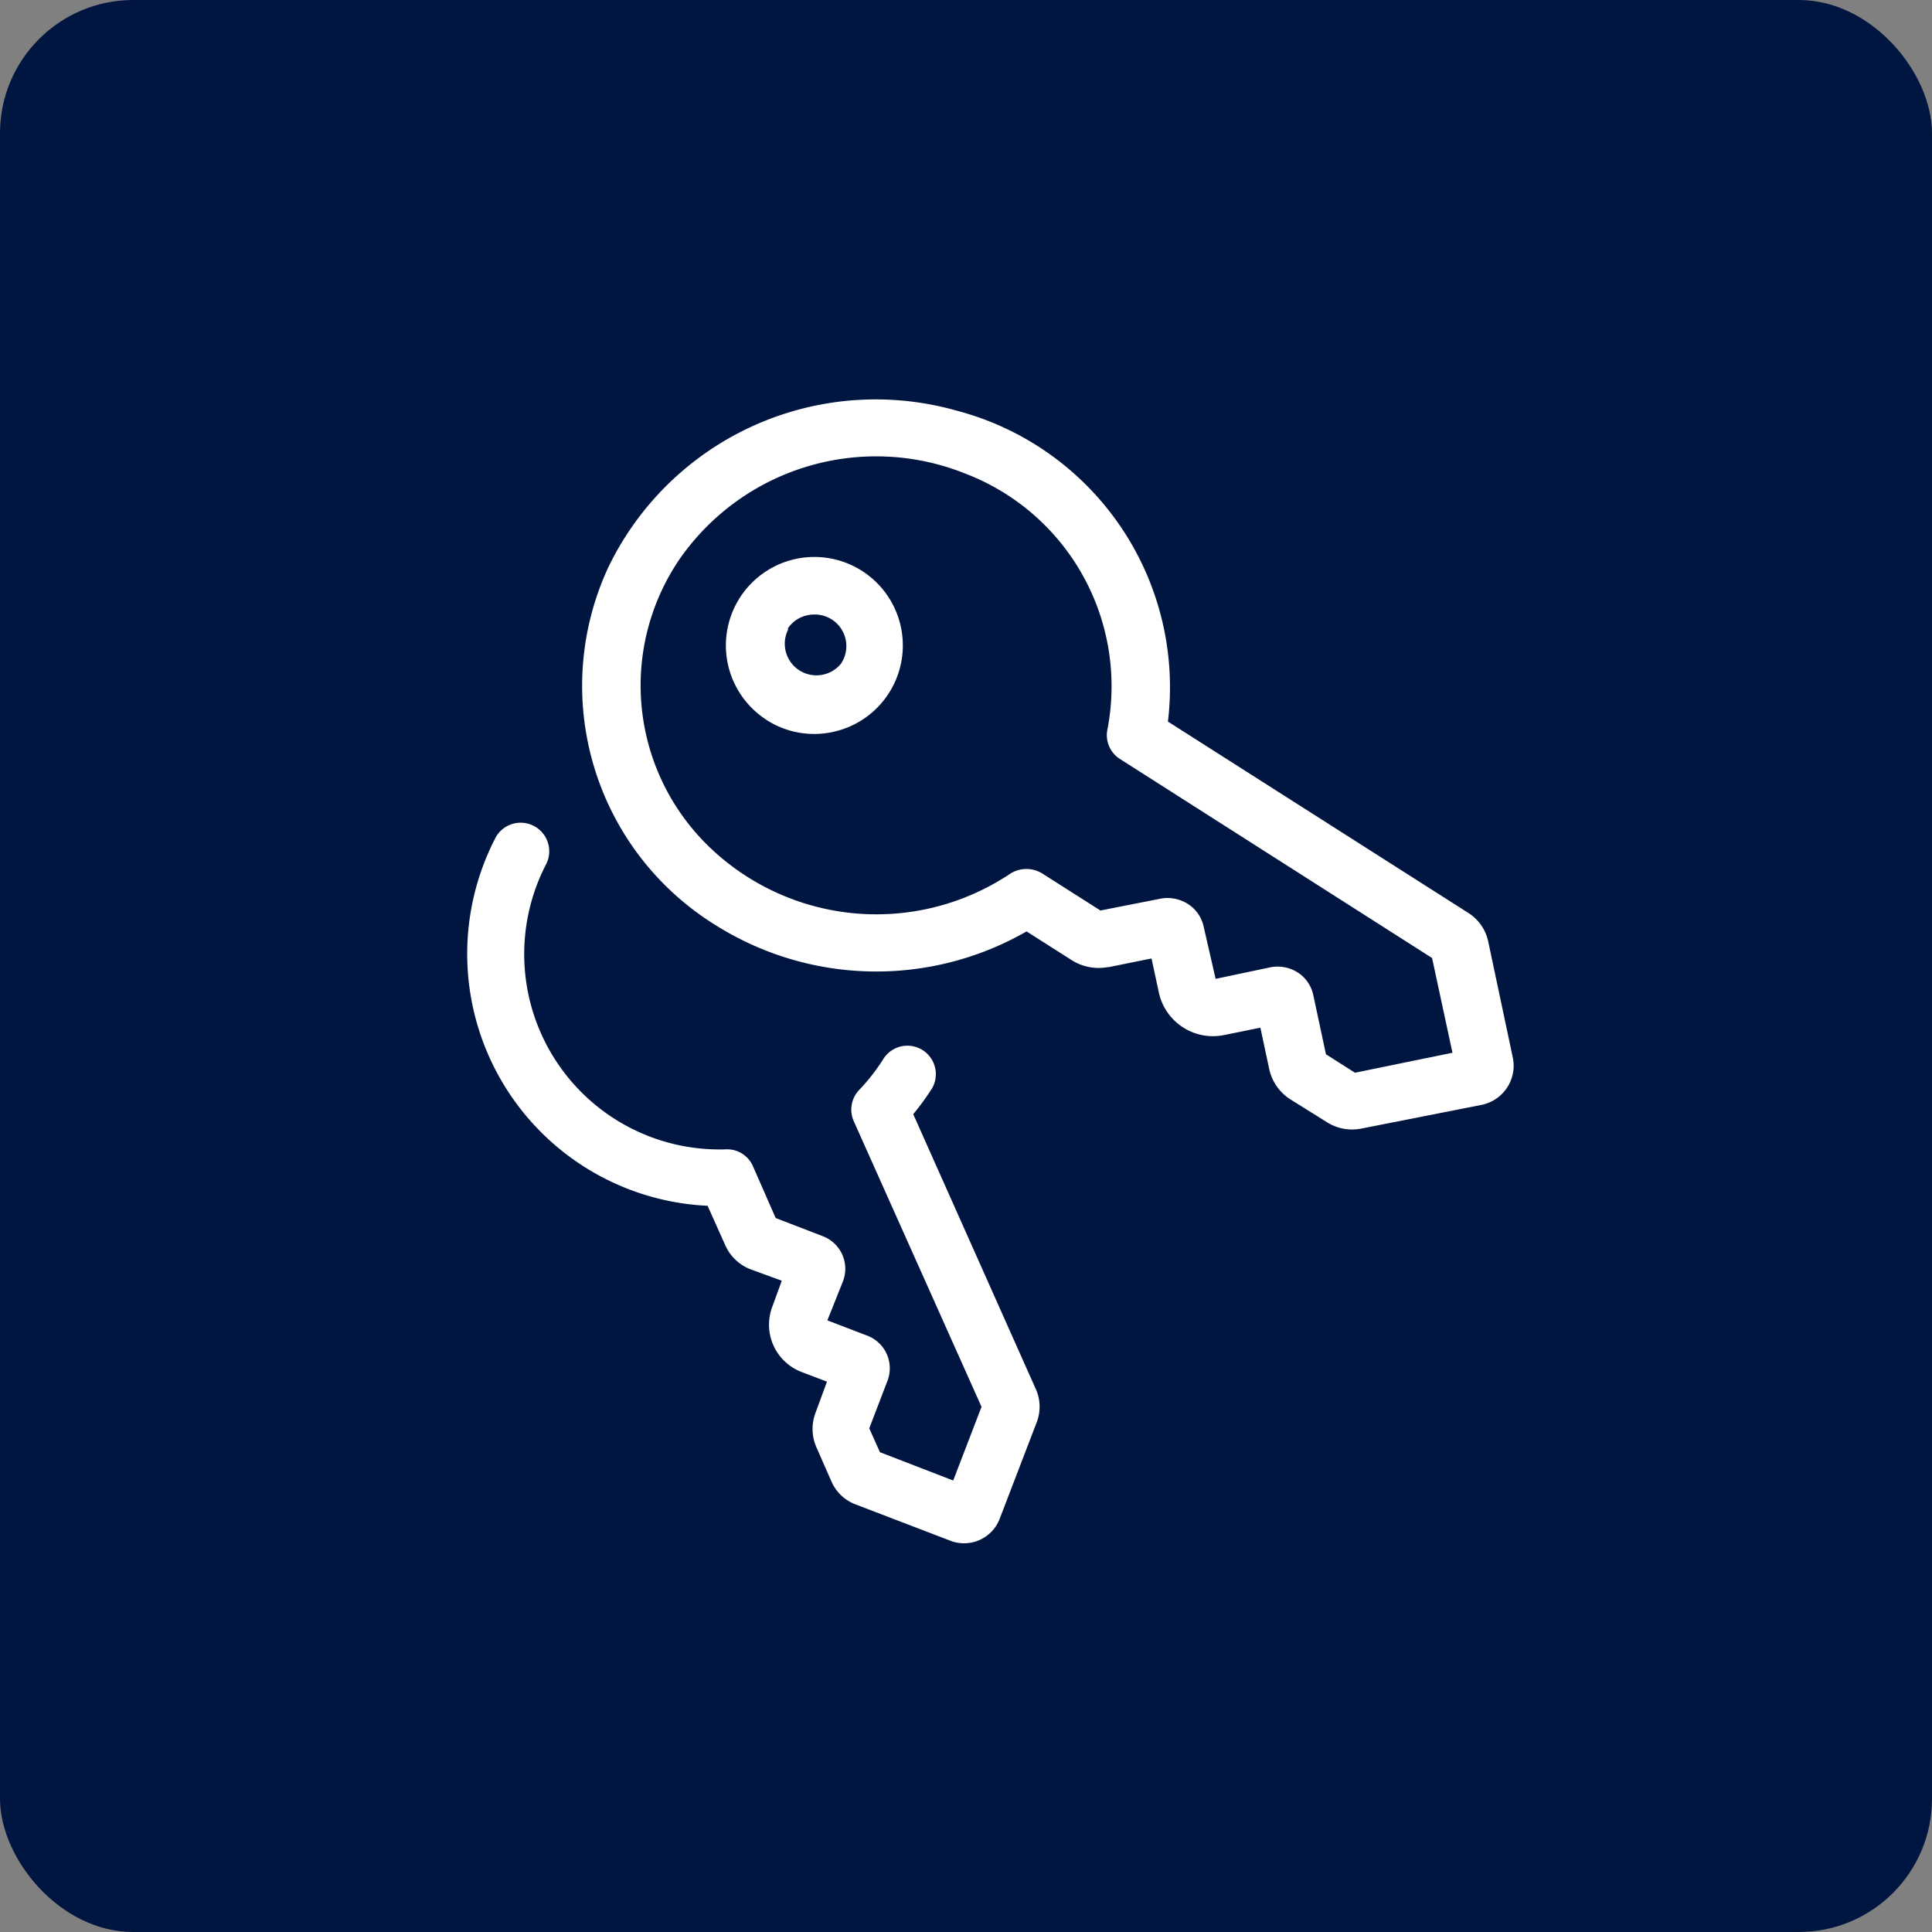
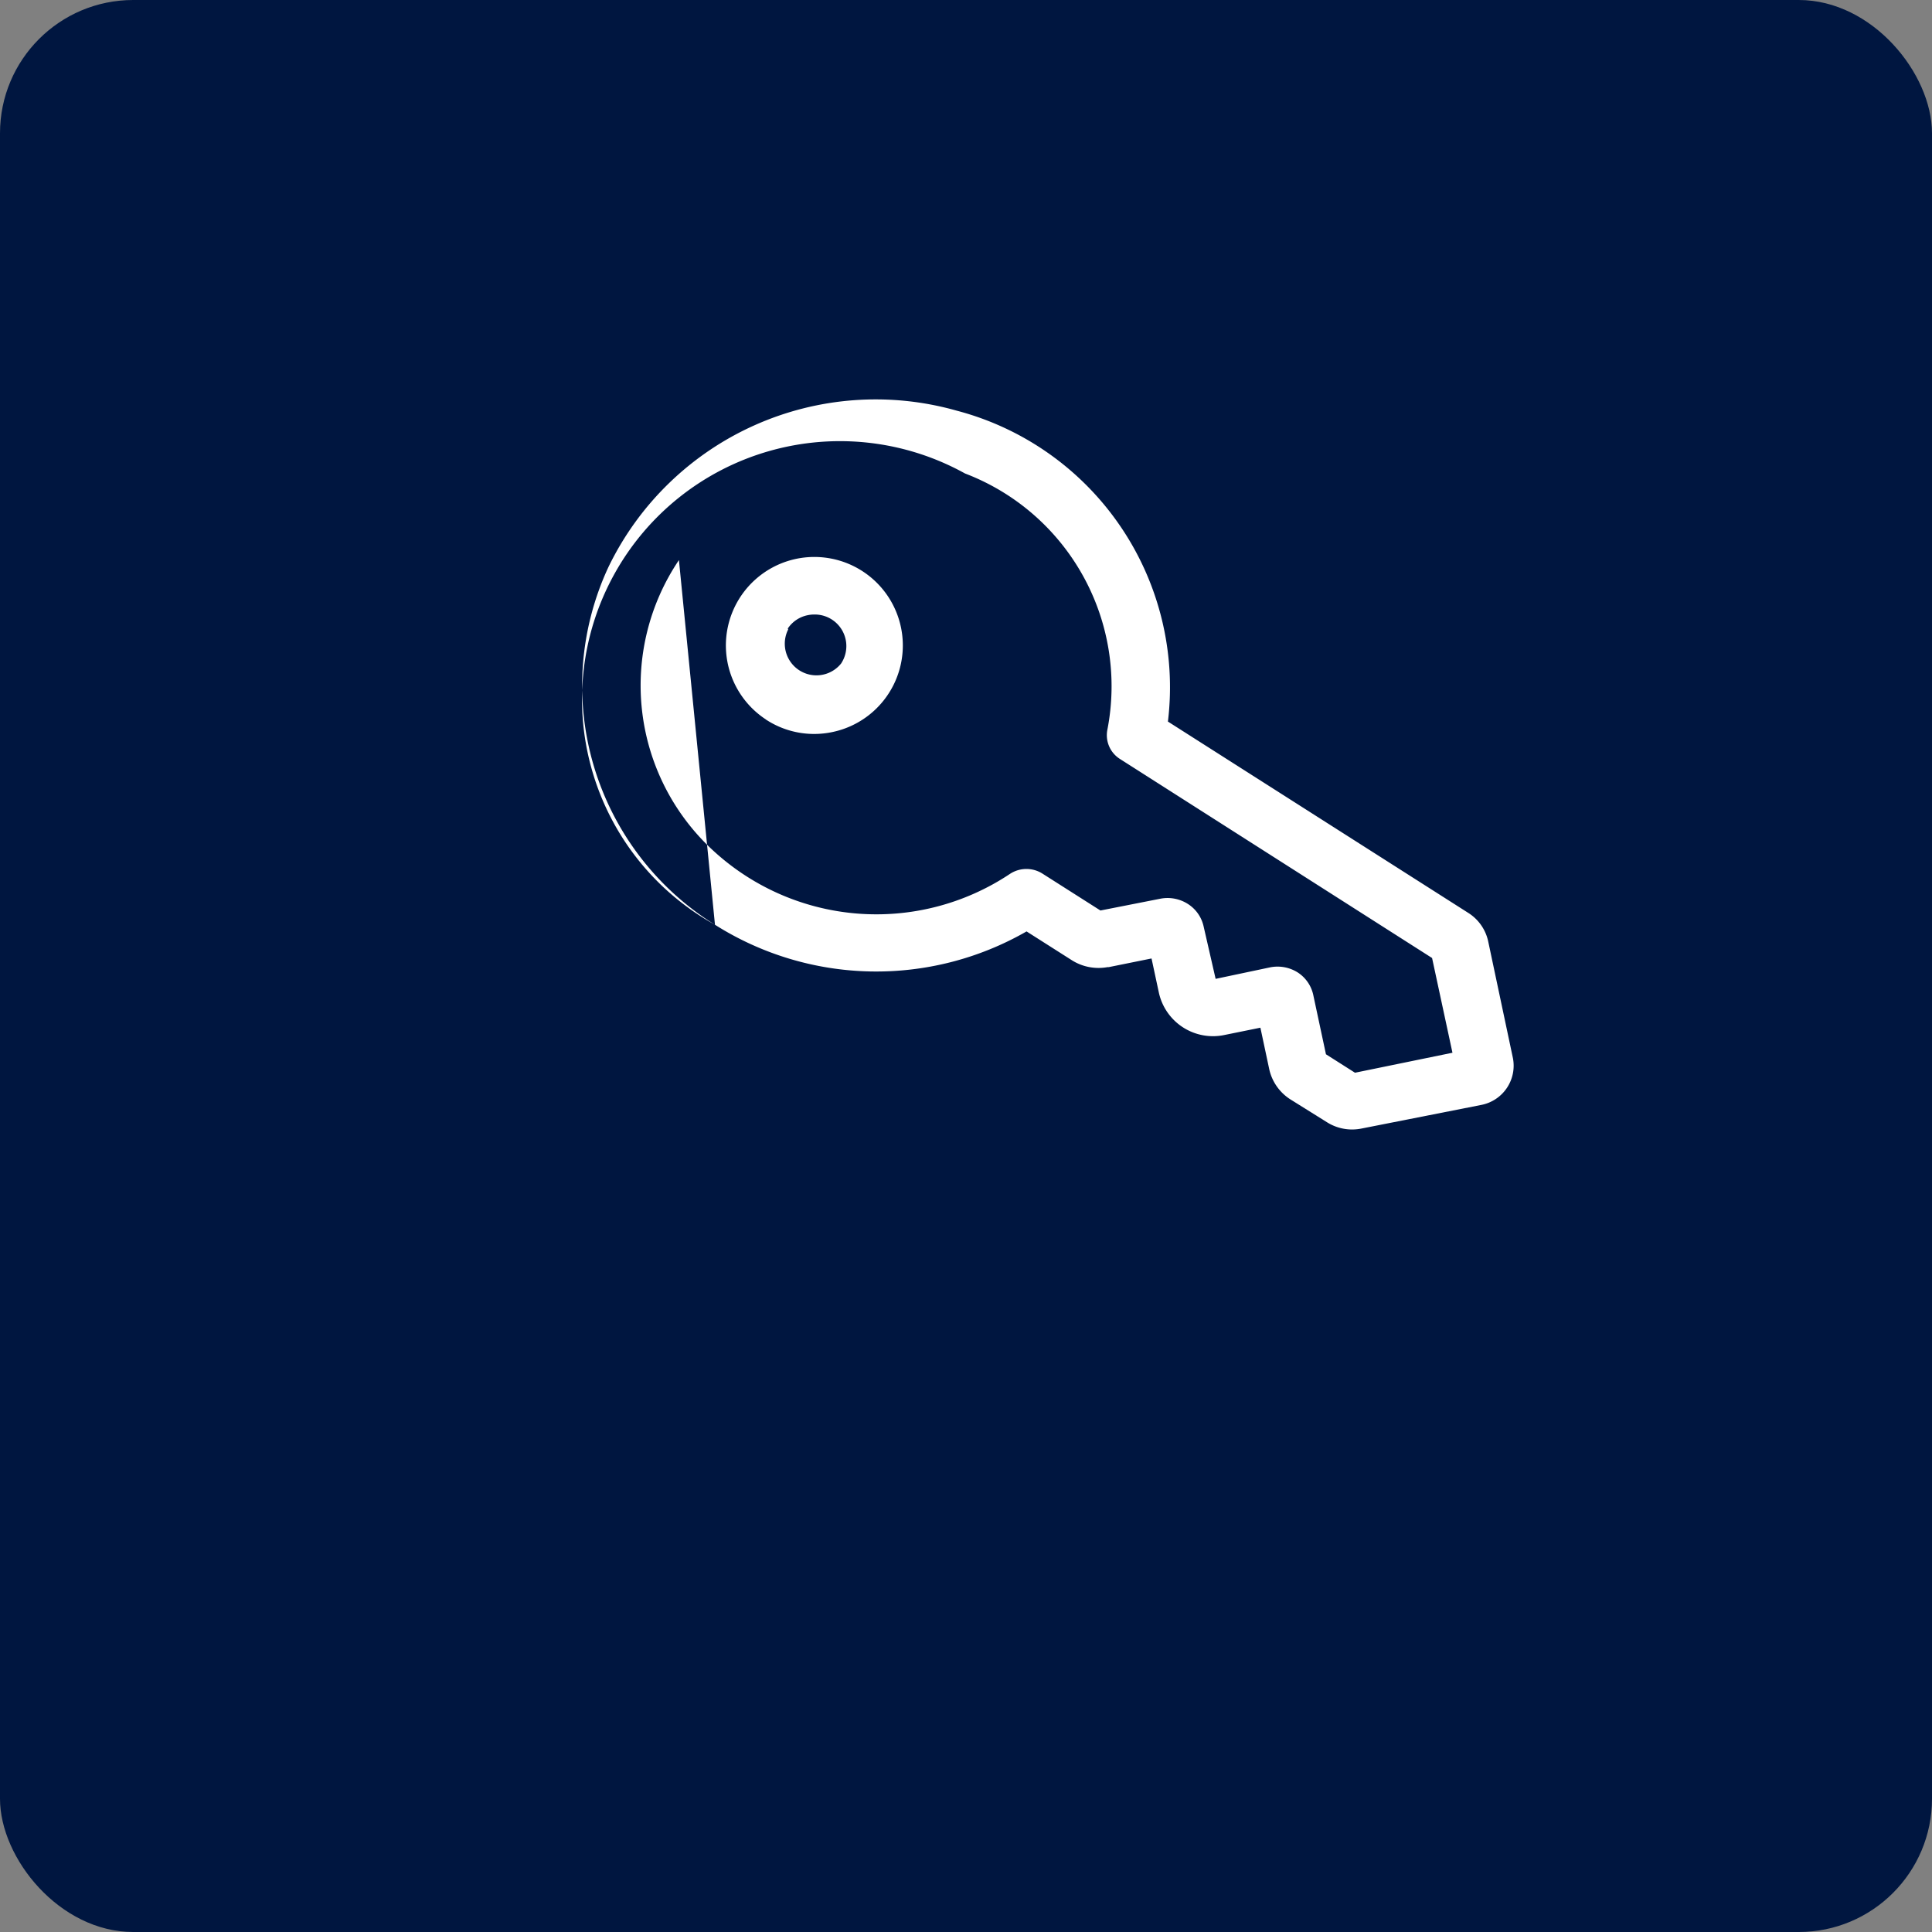
<svg xmlns="http://www.w3.org/2000/svg" width="29" height="29" viewBox="0 0 29 29">
  <rect x="0" y="0" width="29" height="29" fill="#808080" stroke="none" />
  <g id="Grupo_2405" data-name="Grupo 2405" transform="translate(-7362 14160)">
    <rect id="container" width="29" height="29" rx="2" transform="translate(7362 -14160)" fill="#001640" />
    <g id="Grupo_2007" data-name="Grupo 2007" transform="translate(7369 -14154)">
-       <path id="Caminho_135" data-name="Caminho 135" d="M8.715,41.463l.265.592a.683.683,0,0,0,.379.358l.468.171-.142.389a.76.76,0,0,0,.439.981l.381.145-.171.466a.683.683,0,0,0,.014.522l.225.512a.642.642,0,0,0,.357.341l1.449.555a.573.573,0,0,0,.72-.341l.556-1.449a.647.647,0,0,0-.014-.492L11.8,40.084a3.884,3.884,0,0,0,.282-.387.427.427,0,0,0-.724-.452,2.944,2.944,0,0,1-.369.475.427.427,0,0,0-.082.469l1.918,4.288-.425,1.106L11.3,45.158l-.16-.358.271-.708a.524.524,0,0,0-.3-.683l-.6-.23.232-.58a.524.524,0,0,0-.3-.683l-.708-.273-.341-.778a.422.422,0,0,0-.4-.253,2.932,2.932,0,0,1-2.712-4.265.429.429,0,1,0-.765-.387,3.786,3.786,0,0,0,3.209,5.5Z" transform="translate(-5.092 -29.36)" fill="#fff" />
-       <path id="Caminho_136" data-name="Caminho 136" d="M17.254,8.874a4.529,4.529,0,0,0,4.677.1l.676.43a.75.75,0,0,0,.539.106h.018l.643-.13.112.522a.832.832,0,0,0,.985.626l.537-.109.132.62a.722.722,0,0,0,.318.456h0l.546.341a.706.706,0,0,0,.379.111.722.722,0,0,0,.142-.014l1.8-.355a.6.6,0,0,0,.474-.7L28.86,9.122a.673.673,0,0,0-.3-.427L24.053,5.824a4.293,4.293,0,0,0-3.171-4.667A4.457,4.457,0,0,0,15.657,3.5,4.223,4.223,0,0,0,17.254,8.874ZM16.713,3.4A3.592,3.592,0,0,1,21.007,2.1a3.418,3.418,0,0,1,2.137,3.847.422.422,0,0,0,.19.439l4.684,2.987.306,1.422-1.463.3-.436-.277-.188-.879A.538.538,0,0,0,26,9.589a.567.567,0,0,0-.421-.074l-.81.171L24.589,8.9a.538.538,0,0,0-.239-.34.567.567,0,0,0-.416-.076l-.894.176-.866-.551a.45.45,0,0,0-.49,0,3.615,3.615,0,0,1-4.478-.368A3.366,3.366,0,0,1,16.713,3.4Z" transform="translate(-13.522 -0.993)" fill="#fff" />
+       <path id="Caminho_136" data-name="Caminho 136" d="M17.254,8.874a4.529,4.529,0,0,0,4.677.1l.676.43a.75.75,0,0,0,.539.106h.018l.643-.13.112.522a.832.832,0,0,0,.985.626l.537-.109.132.62a.722.722,0,0,0,.318.456h0l.546.341a.706.706,0,0,0,.379.111.722.722,0,0,0,.142-.014l1.8-.355a.6.6,0,0,0,.474-.7L28.86,9.122a.673.673,0,0,0-.3-.427L24.053,5.824a4.293,4.293,0,0,0-3.171-4.667A4.457,4.457,0,0,0,15.657,3.5,4.223,4.223,0,0,0,17.254,8.874ZA3.592,3.592,0,0,1,21.007,2.1a3.418,3.418,0,0,1,2.137,3.847.422.422,0,0,0,.19.439l4.684,2.987.306,1.422-1.463.3-.436-.277-.188-.879A.538.538,0,0,0,26,9.589a.567.567,0,0,0-.421-.074l-.81.171L24.589,8.9a.538.538,0,0,0-.239-.34.567.567,0,0,0-.416-.076l-.894.176-.866-.551a.45.45,0,0,0-.49,0,3.615,3.615,0,0,1-4.478-.368A3.366,3.366,0,0,1,16.713,3.4Z" transform="translate(-13.522 -0.993)" fill="#fff" />
      <path id="Caminho_137" data-name="Caminho 137" d="M27.831,17.261a1.319,1.319,0,0,0,.729.218,1.345,1.345,0,0,0,.273-.029,1.328,1.328,0,1,0-1-.189Zm.331-1.365a.471.471,0,0,1,.3-.2.481.481,0,0,1,.1-.01.474.474,0,0,1,.4.736h0a.475.475,0,0,1-.794-.512Z" transform="translate(-23.337 -12.462)" fill="#fff" />
    </g>
  </g>
</svg>